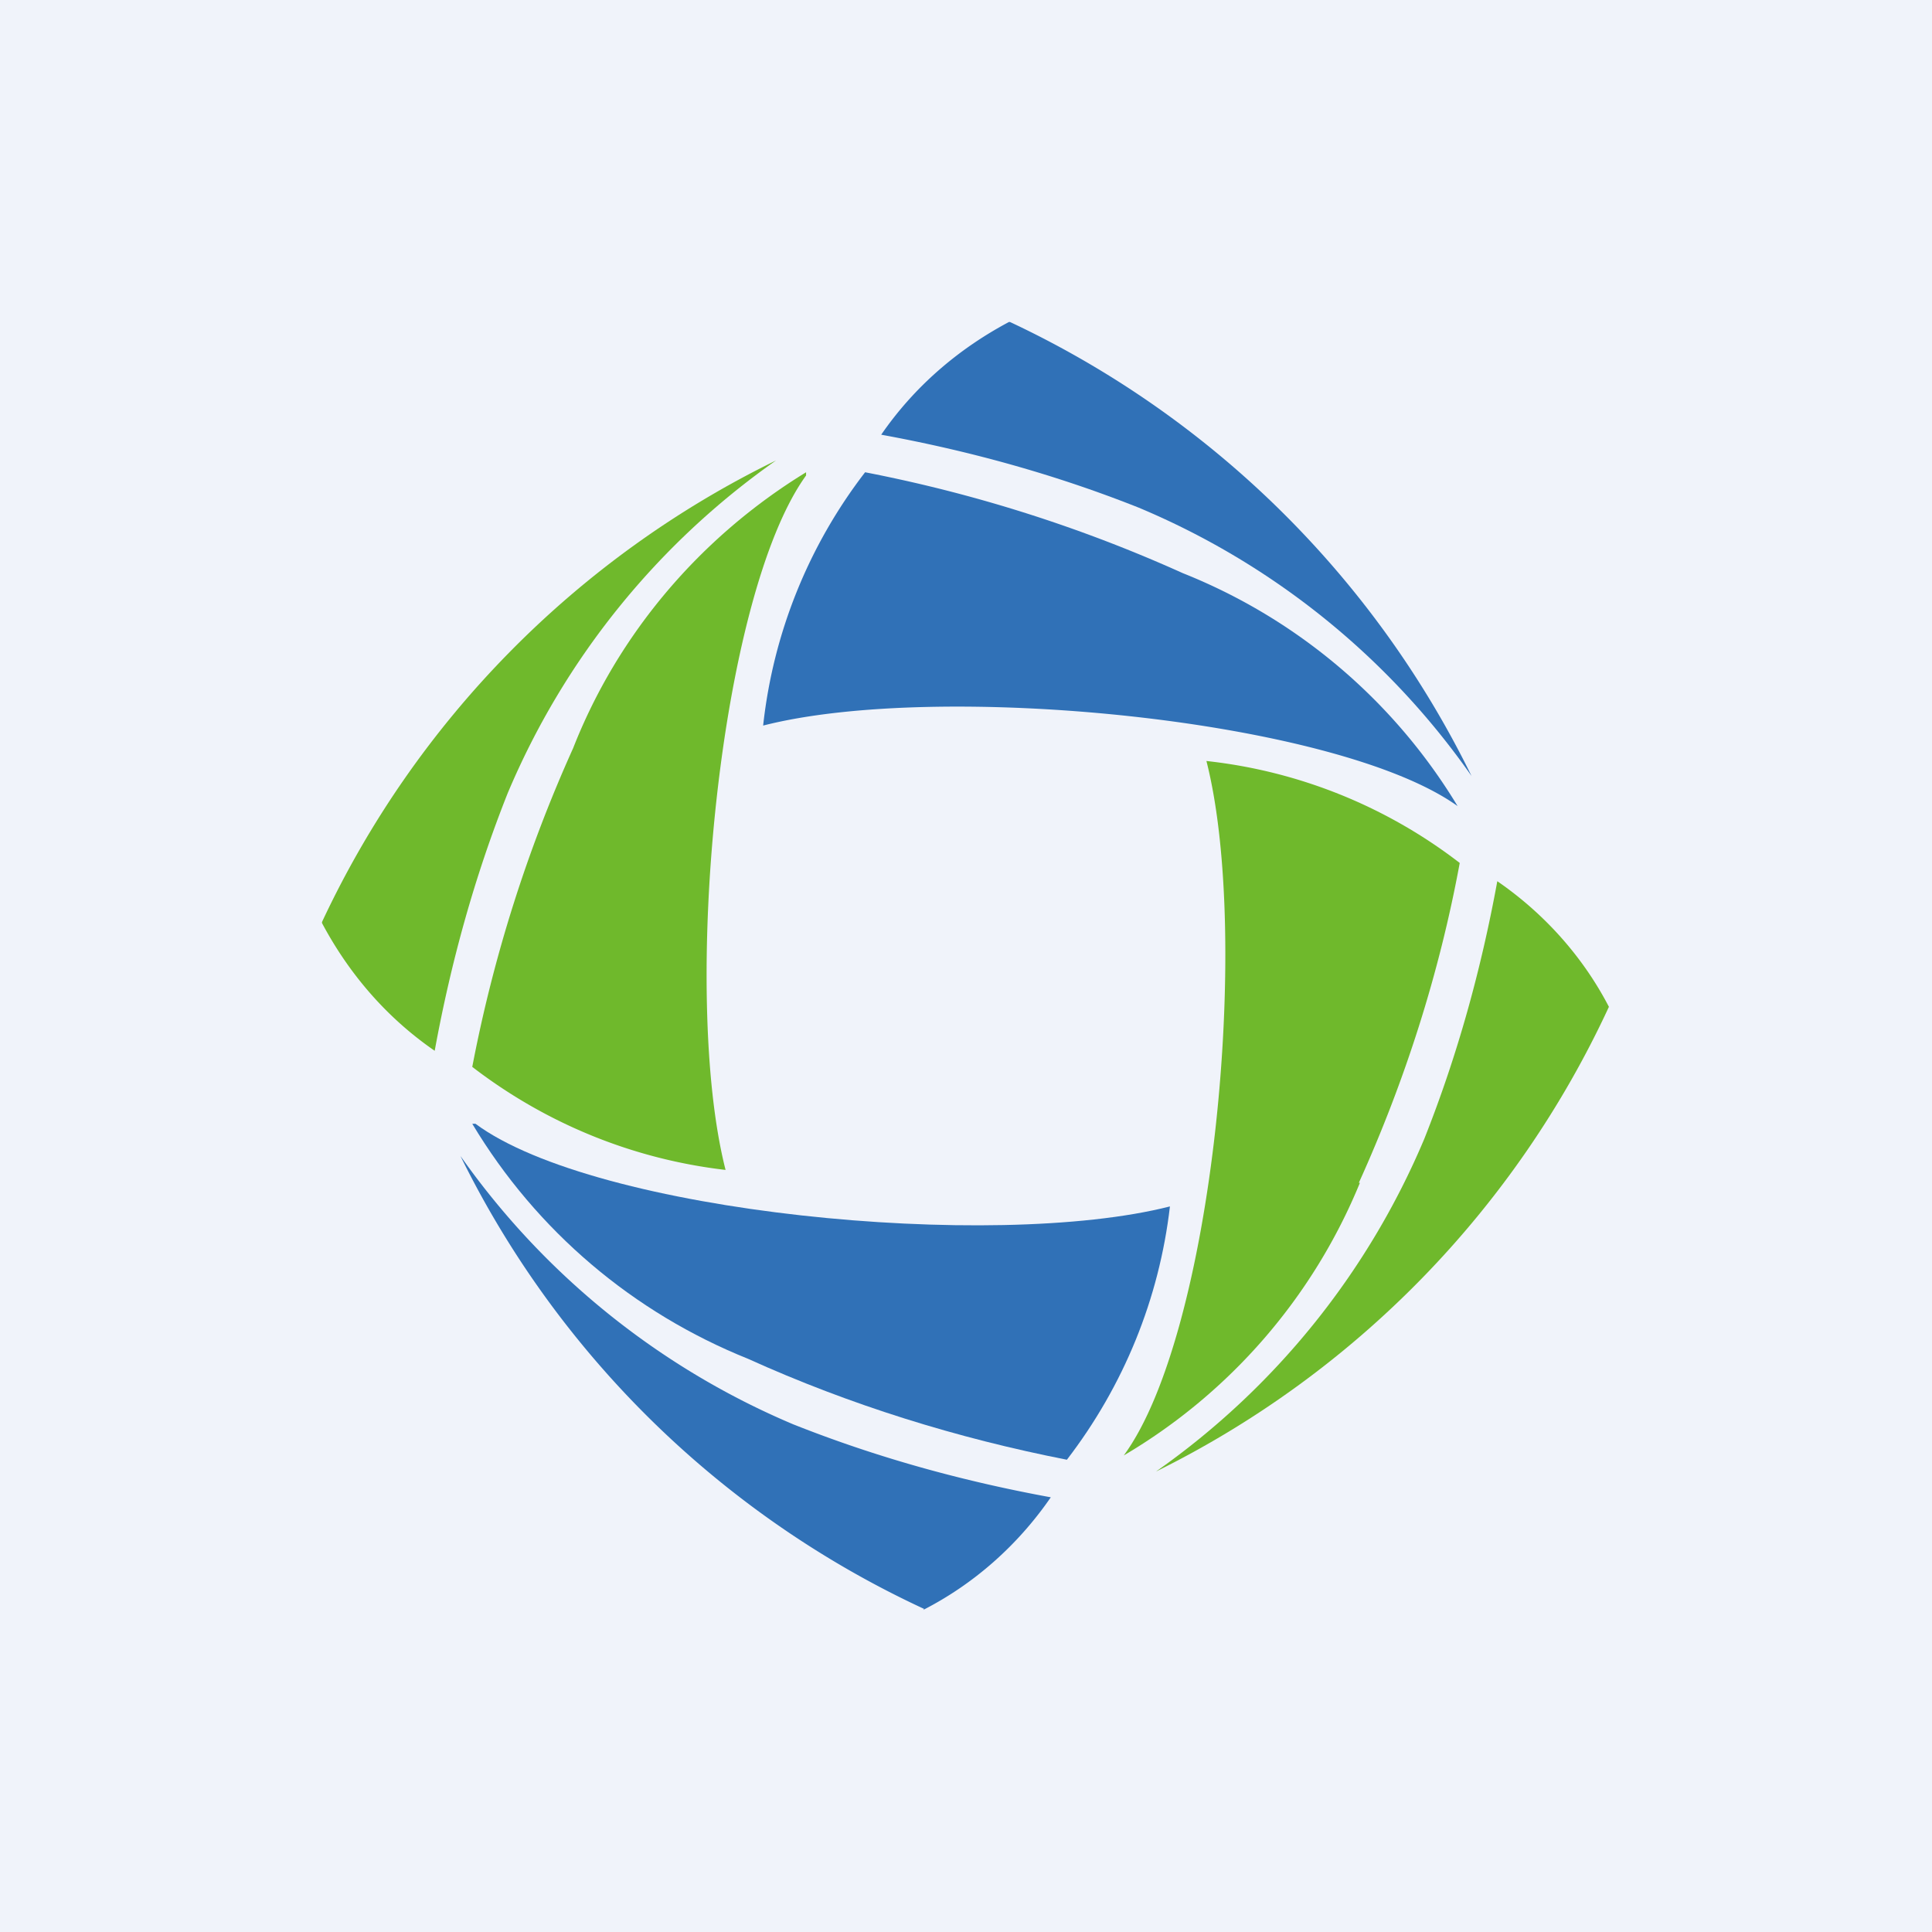
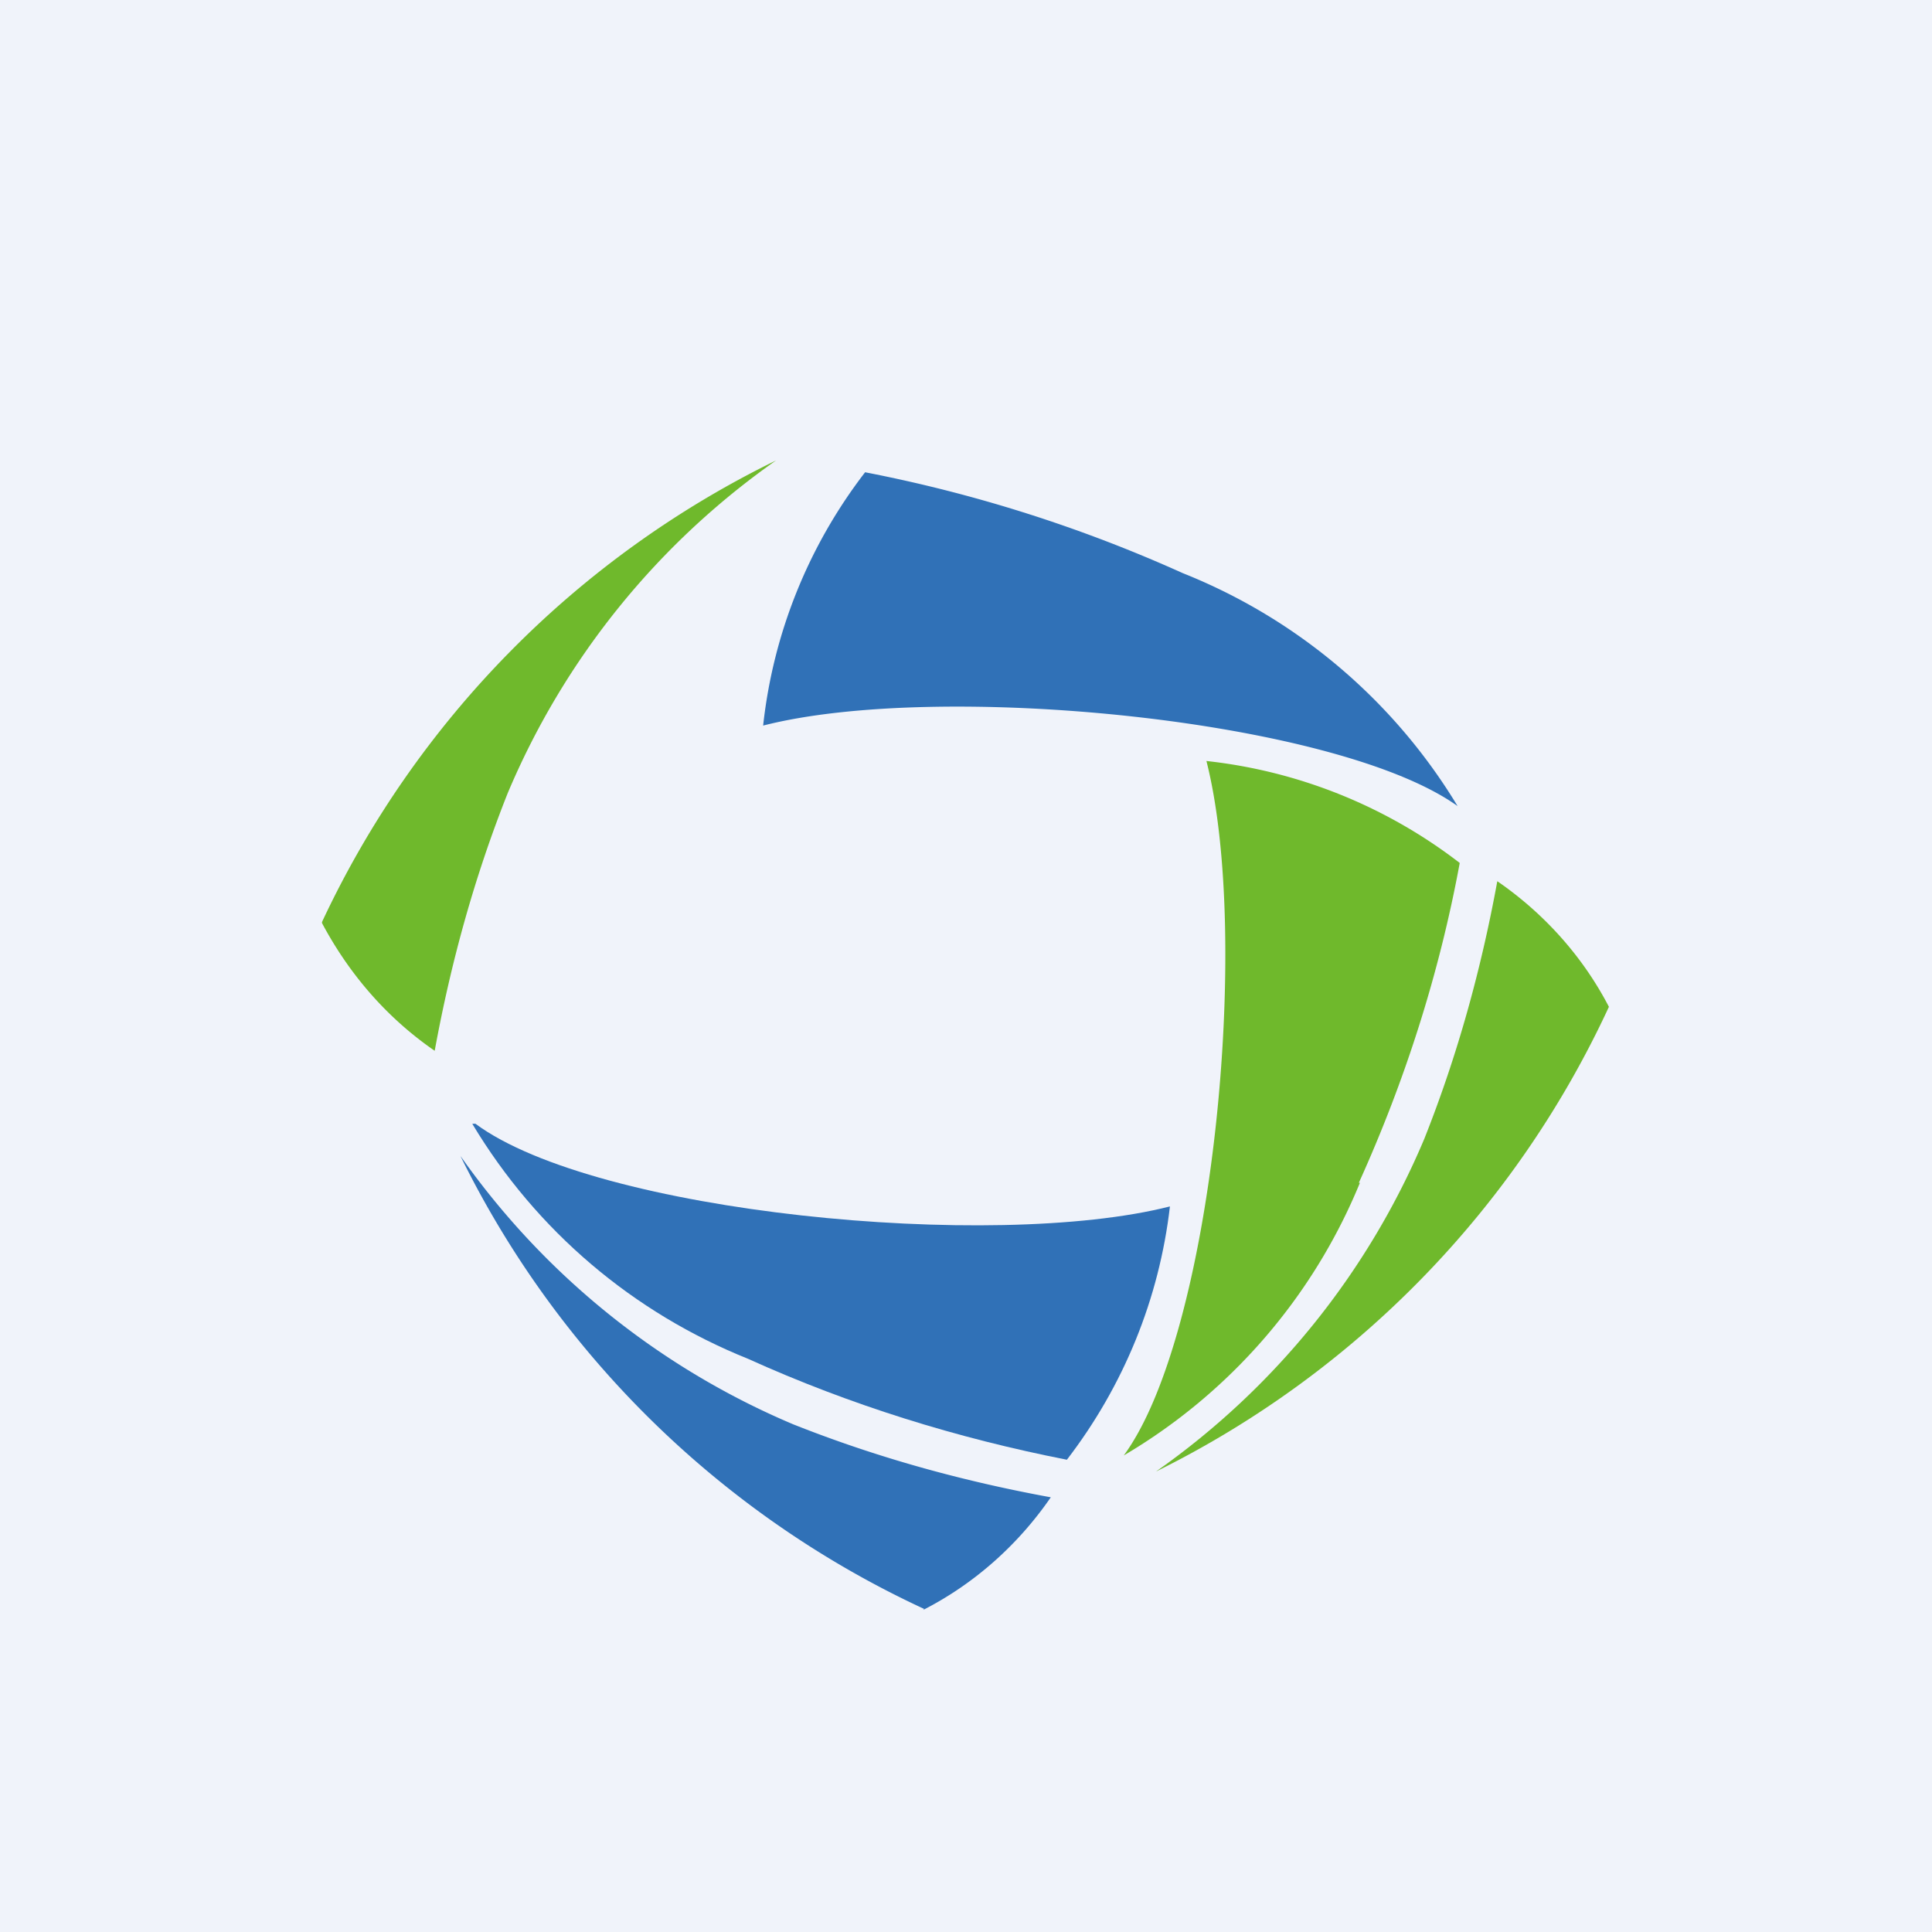
<svg xmlns="http://www.w3.org/2000/svg" width="18" height="18" viewBox="0 0 18 18">
  <path fill="#F0F3FA" d="M0 0h18v18H0z" />
-   <path d="M9.4 3c-.47.25-.88.6-1.19 1.05.82.15 1.62.37 2.4.68a7.16 7.16 0 0 1 3.1 2.5A9.08 9.08 0 0 0 9.41 3" fill="#3071B7" />
  <path d="M11.02 5.34a13.4 13.4 0 0 0-2.96-.94 4.7 4.7 0 0 0-.95 2.36c1.64-.42 5.34-.06 6.47.75a5.27 5.27 0 0 0-2.56-2.17Z" fill="#3071B7" />
  <path d="M3 8.6c.25.47.6.88 1.05 1.19.15-.82.37-1.62.68-2.4a7.2 7.2 0 0 1 2.5-3.1A9.05 9.05 0 0 0 3 8.59" fill="#6FB92C" />
-   <path d="M5.34 6.97a13.3 13.3 0 0 0-.94 2.97c.69.53 1.5.86 2.36.96-.42-1.65-.06-5.35.75-6.47V4.4c-.98.6-1.75 1.5-2.17 2.57Z" fill="#6FB92C" />
  <path d="M8.6 15c.47-.24.88-.6 1.19-1.05-.82-.15-1.62-.37-2.4-.68a7.23 7.23 0 0 1-3.1-2.5 9.05 9.05 0 0 0 4.32 4.22" fill="#3071B7" />
  <path d="M6.97 12.66c.95.43 1.95.74 2.97.94.53-.69.86-1.5.96-2.36-1.65.42-5.35.06-6.47-.77H4.4c.6 1 1.5 1.76 2.57 2.19" fill="#3071B7" />
  <path d="M15 9.4c-.24-.47-.6-.88-1.05-1.19-.15.82-.37 1.62-.68 2.4a7.2 7.2 0 0 1-2.5 3.1 9.08 9.08 0 0 0 4.22-4.33" fill="#6FB92C" />
  <path d="M12.66 11.02c.43-.95.75-1.95.94-2.98a4.7 4.7 0 0 0-2.36-.95c.42 1.65.06 5.34-.77 6.47a5.27 5.27 0 0 0 2.2-2.54Z" fill="#6FB92C" />
</svg>